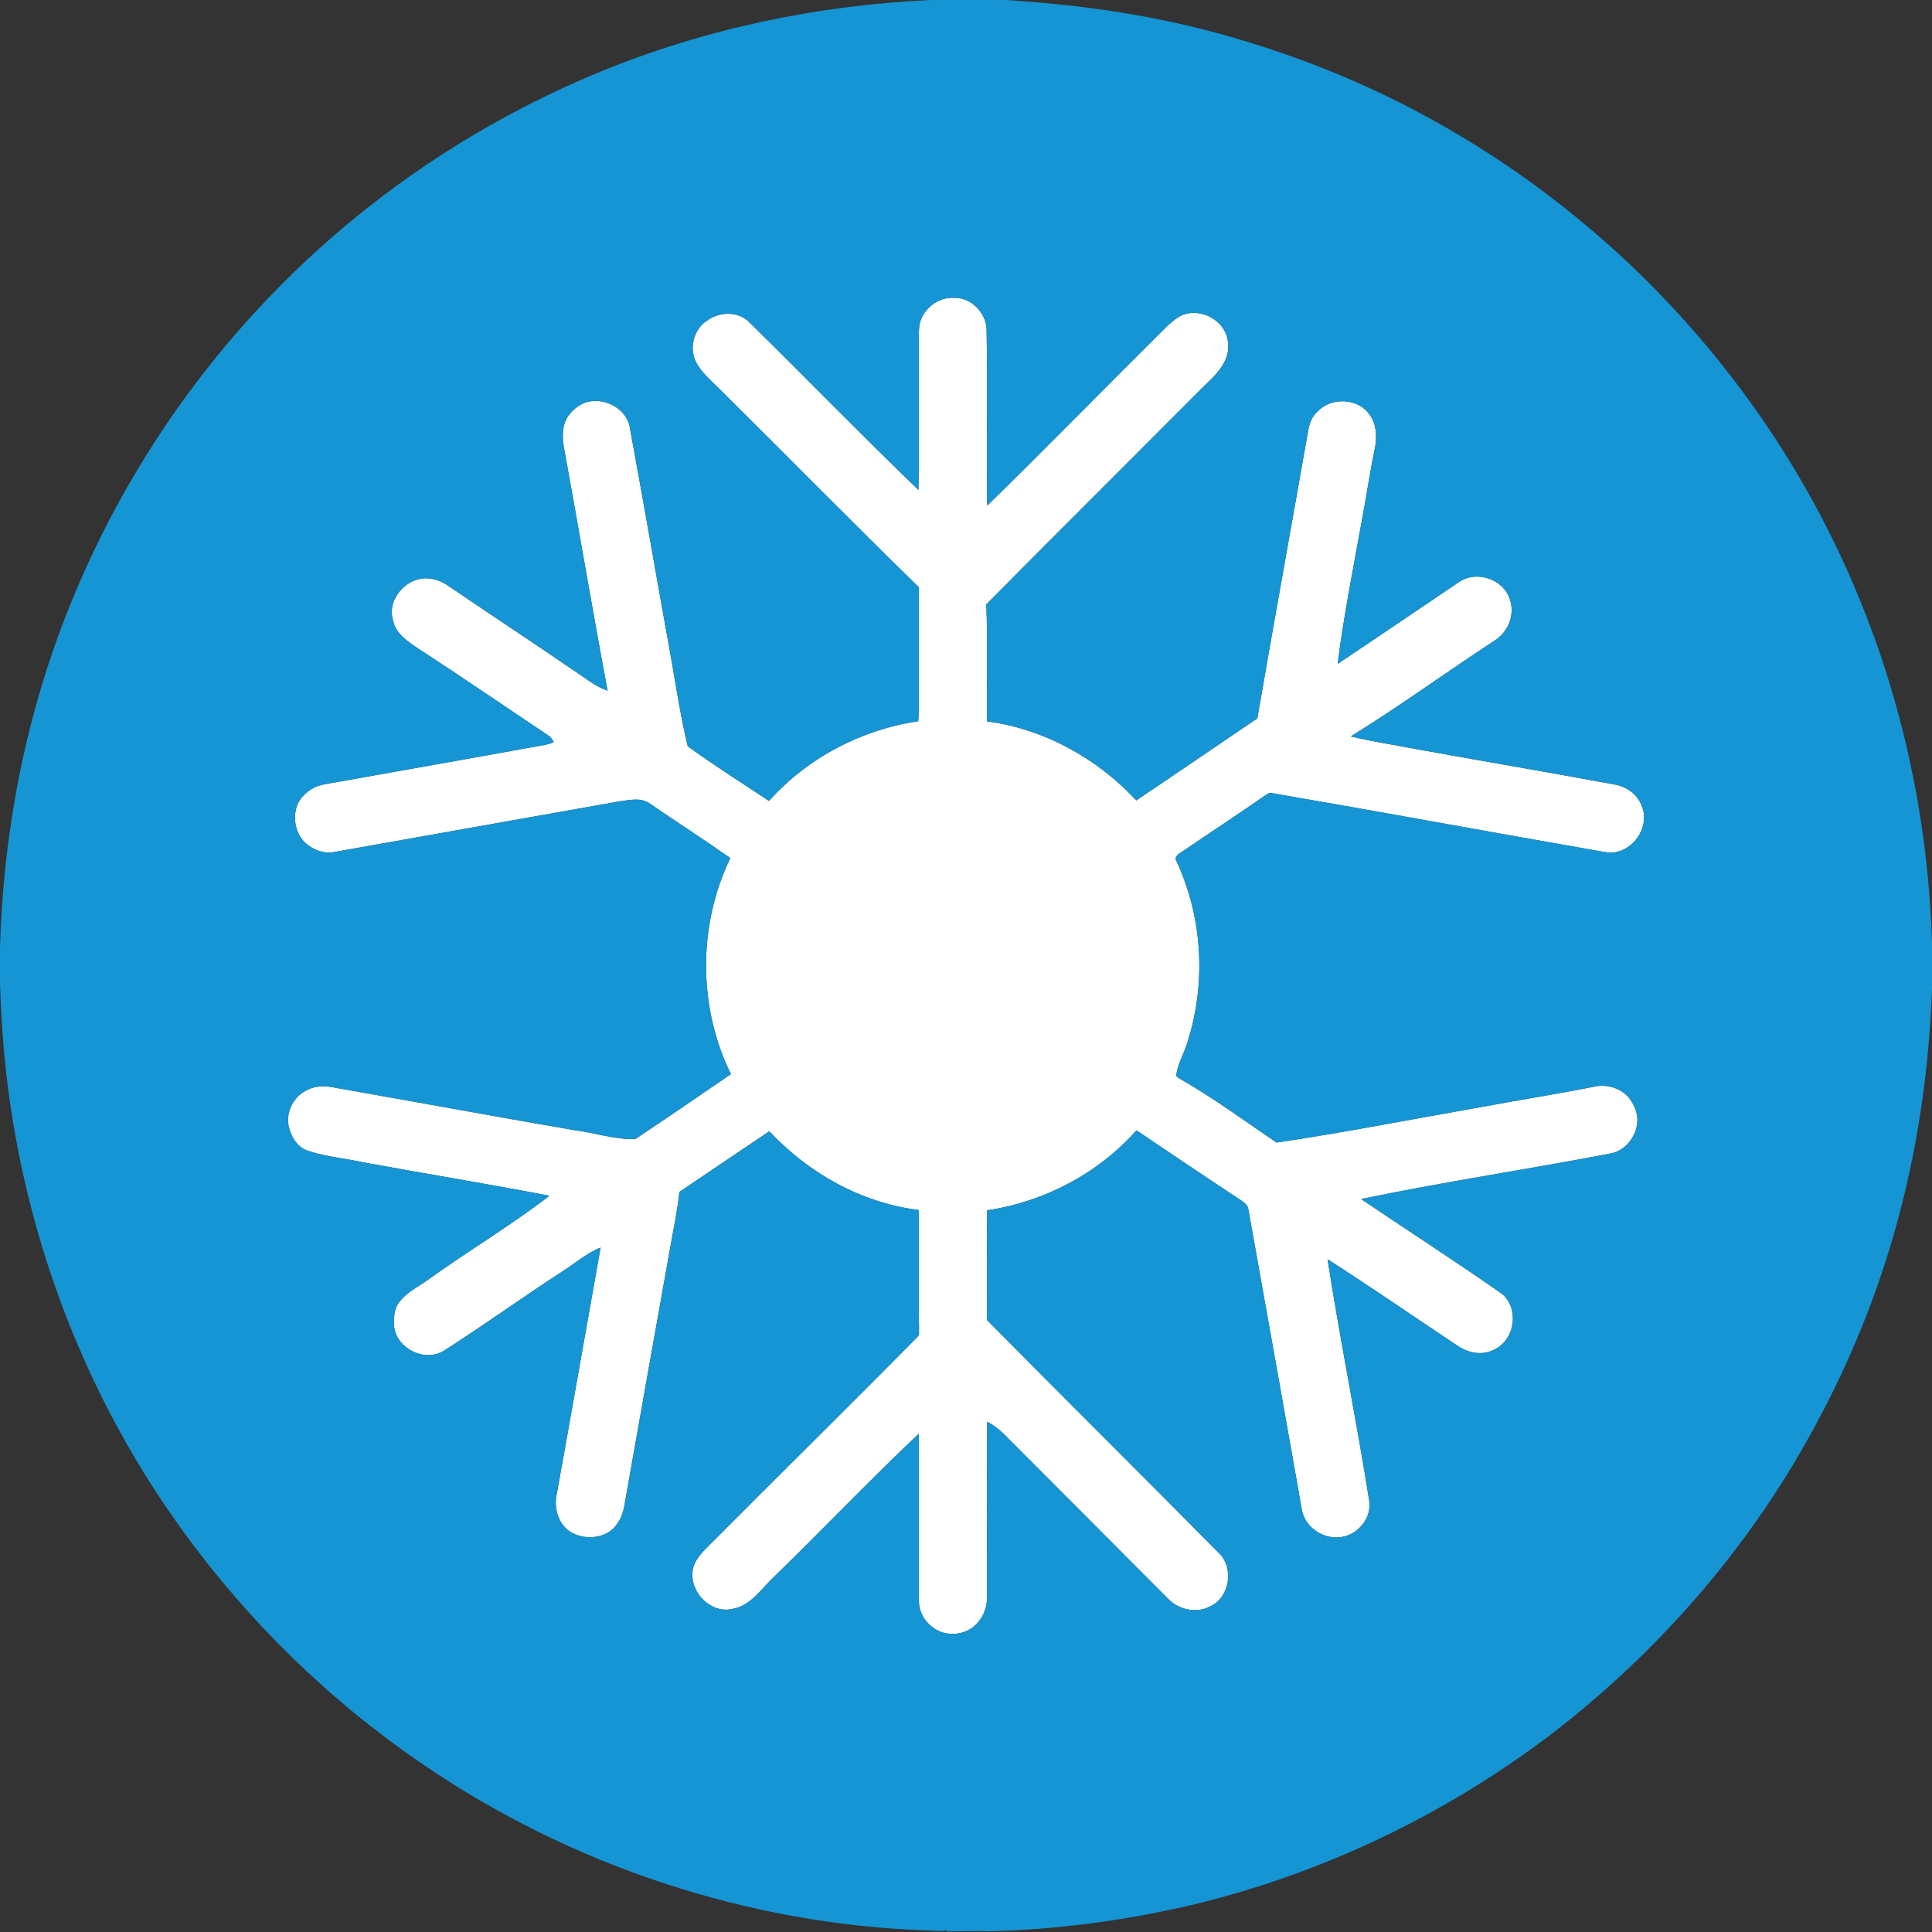
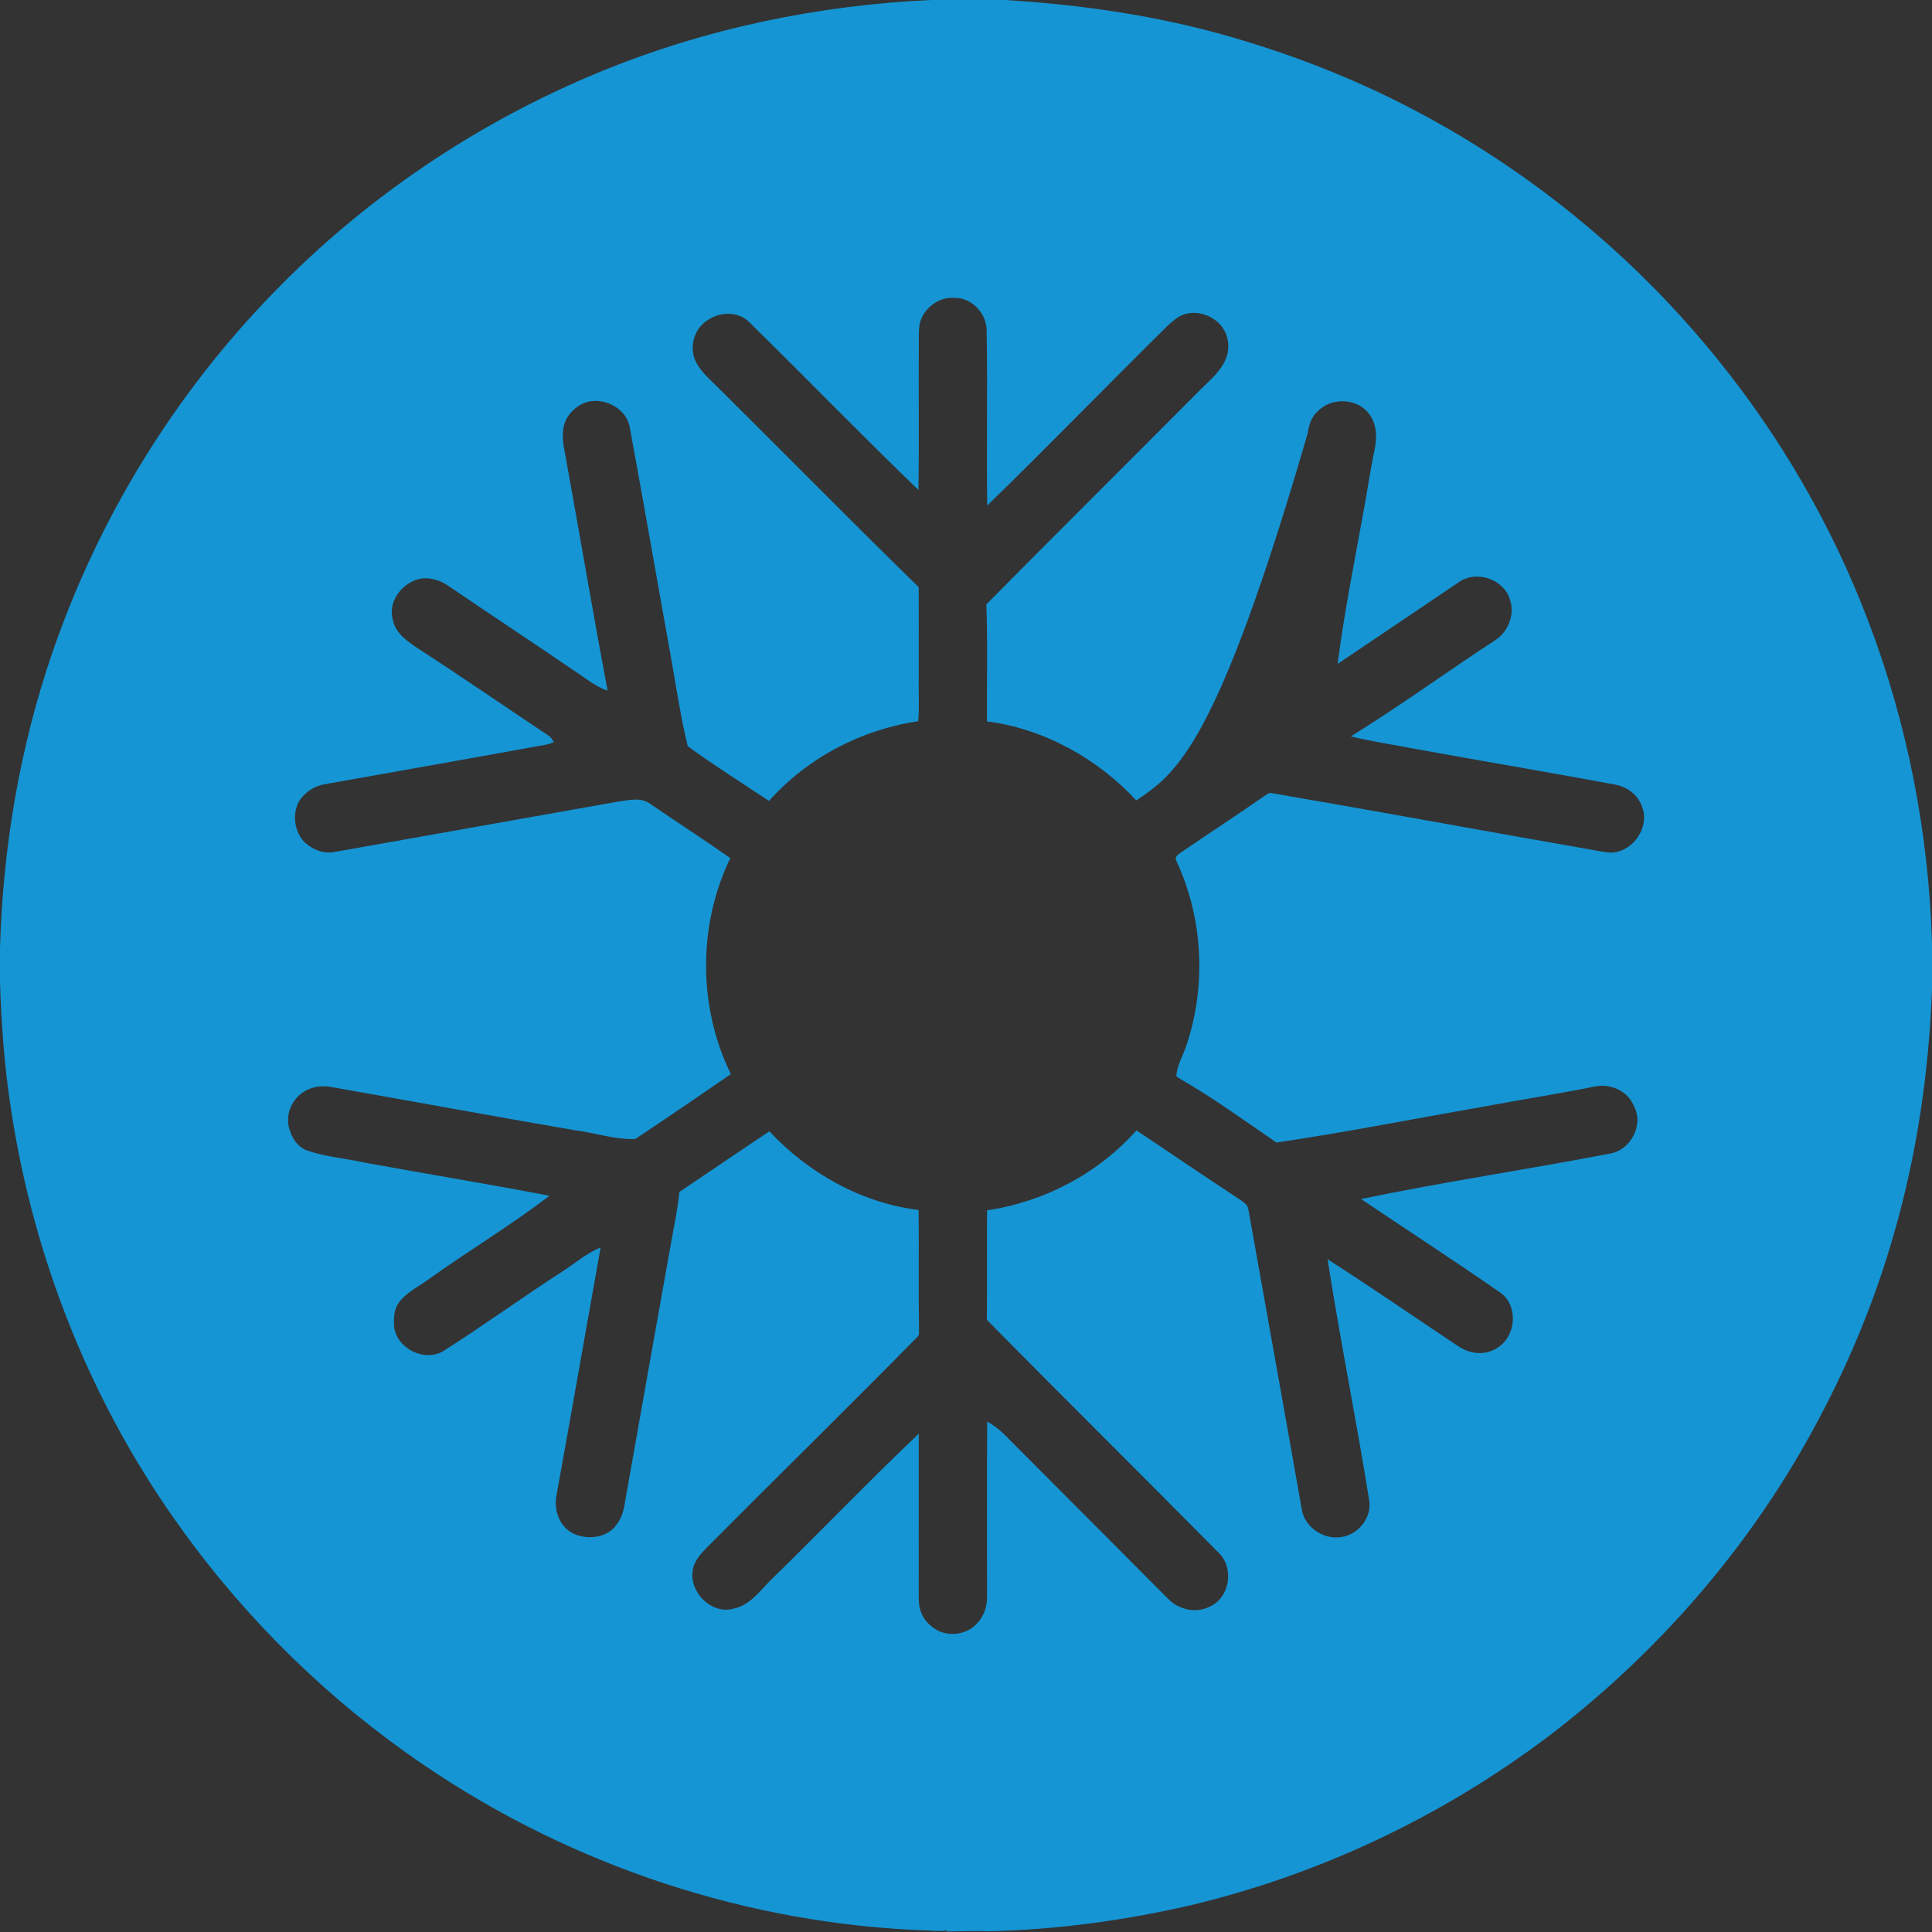
<svg xmlns="http://www.w3.org/2000/svg" width="1083pt" height="1083pt" viewBox="0 0 1083 1083" version="1.1">
  <rect x="0" y="0" width="1083" height="1083" fill="#333333" stroke="none" />
  <g id="#ffffffff">
-     <path fill="#ffffff" opacity="1.00" d=" M 515.55 181.48 C 517.51 172.90 526.13 166.26 534.98 166.97 C 544.96 166.73 553.52 176.20 553.06 186.01 C 553.67 218.46 552.93 250.92 553.40 283.38 C 587.56 250.22 620.64 215.98 654.53 182.56 C 657.25 180.16 660.01 177.61 663.48 176.32 C 672.51 173.21 683.43 178.13 687.15 186.91 C 689.15 191.90 689.02 197.74 686.54 202.54 C 683.26 209.25 677.30 213.97 672.15 219.17 C 632.45 259.10 592.49 298.77 552.89 338.80 C 553.73 360.64 553.09 382.51 553.23 404.36 C 585.25 408.55 615.09 425.10 636.96 448.67 C 659.65 433.43 682.17 417.97 704.81 402.67 C 713.97 349.40 723.67 296.23 733.01 242.99 C 733.69 238.45 735.01 233.66 738.66 230.59 C 746.28 222.47 761.31 223.10 767.71 232.38 C 771.76 237.84 771.96 245.05 770.67 251.47 C 767.95 264.42 766.11 277.53 763.63 290.52 C 758.74 317.68 753.31 344.77 749.83 372.16 C 772.63 356.89 795.32 341.45 818.08 326.12 C 827.69 319.59 842.73 324.62 846.30 335.73 C 849.36 344.03 845.69 353.82 838.46 358.67 C 811.20 376.45 784.90 395.70 757.20 412.80 C 769.05 415.69 781.17 417.44 793.15 419.78 C 830.37 426.53 867.66 432.82 904.85 439.71 C 911.56 440.79 917.93 445.18 920.27 451.73 C 924.74 462.02 917.43 474.69 906.89 477.40 C 902.98 478.61 898.92 477.46 895.03 476.83 C 834.28 466.25 773.65 455.01 712.87 444.58 C 711.37 444.08 710.20 445.37 709.02 446.03 C 693.27 456.97 677.21 467.48 661.37 478.28 C 659.96 479.15 658.32 480.82 659.41 482.57 C 674.55 514.94 676.37 553.16 664.74 586.92 C 662.85 592.26 659.84 597.31 659.38 603.06 C 660.12 604.15 661.47 604.63 662.54 605.36 C 680.92 615.96 698.03 628.56 715.57 640.46 C 754.50 634.71 793.11 627.05 831.87 620.28 C 852.54 616.44 873.32 613.19 893.93 609.07 C 901.38 607.49 909.90 610.37 914.20 616.81 C 916.13 619.85 917.63 623.29 917.86 626.93 C 918.19 635.59 912.20 644.36 903.64 646.44 C 856.84 655.47 809.64 662.43 762.96 672.12 C 789.04 689.71 815.46 706.79 841.27 724.78 C 849.48 730.68 850.00 743.41 844.15 751.14 C 840.07 756.61 832.81 759.54 826.09 758.15 C 821.98 757.53 818.35 755.38 815.02 753.04 C 791.42 737.29 768.08 721.17 744.19 705.88 C 751.18 751.00 760.30 795.77 767.48 840.87 C 769.19 850.19 761.98 859.59 752.91 861.43 C 742.80 863.68 731.38 856.54 729.73 846.15 C 719.87 790.06 709.78 734.01 699.78 677.94 C 699.44 675.18 696.82 673.70 694.78 672.25 C 675.43 659.54 656.27 646.56 637.06 633.63 C 615.58 657.85 585.27 673.73 553.31 678.46 C 553.15 698.92 553.41 719.38 553.17 739.84 C 596.42 783.69 640.22 827.00 683.51 870.80 C 691.85 879.20 689.30 895.48 678.40 900.45 C 670.72 904.65 660.77 902.36 654.81 896.24 C 625.18 866.51 595.53 836.79 565.92 807.05 C 562.23 803.10 558.15 799.48 553.38 796.91 C 553.15 829.62 553.32 862.33 553.30 895.03 C 553.43 900.43 551.55 905.88 547.84 909.84 C 542.24 916.32 531.90 917.80 524.60 913.40 C 520.97 911.12 517.77 907.88 516.31 903.78 C 514.79 900.05 515.01 895.95 515.00 892.01 C 515.01 862.57 515.05 833.14 515.01 803.70 C 486.71 830.50 459.80 858.72 431.87 885.90 C 425.77 892.04 420.19 900.01 411.13 901.75 C 398.98 905.14 386.69 892.90 388.22 880.86 C 388.70 875.62 392.37 871.49 395.86 867.87 C 435.22 828.22 475.19 789.18 514.33 749.32 C 515.64 748.24 514.99 746.38 515.16 744.95 C 514.80 722.73 515.19 700.50 514.94 678.27 C 482.88 674.33 453.17 657.61 431.26 634.16 C 414.41 645.43 397.64 656.81 380.85 668.15 C 379.89 677.85 377.82 687.38 376.12 696.96 C 367.51 745.24 358.89 793.53 350.37 841.83 C 349.74 846.34 348.53 850.93 345.68 854.59 C 340.44 862.19 329.22 863.41 321.36 859.62 C 313.53 855.85 310.28 846.21 311.98 838.06 C 320.36 791.84 328.39 745.56 336.67 699.33 C 328.84 702.41 322.52 708.10 315.50 712.56 C 293.10 727.04 271.51 742.72 249.01 757.04 C 238.56 763.87 222.65 756.27 220.97 744.03 C 220.60 739.21 220.69 733.85 223.82 729.87 C 228.21 724.10 235.01 721.03 240.72 716.81 C 262.87 700.89 286.40 686.92 308.01 670.28 C 273.47 663.68 238.75 657.99 204.16 651.67 C 193.74 649.31 182.97 648.55 172.80 645.14 C 166.94 643.41 163.29 637.59 161.95 631.92 C 160.01 624.20 163.93 615.69 170.75 611.76 C 175.03 609.12 180.27 608.45 185.18 609.25 C 230.78 617.25 276.31 625.66 321.94 633.52 C 333.36 634.93 344.52 638.89 356.12 638.48 C 374.07 626.51 391.95 614.36 409.71 602.10 C 391.23 564.57 391.18 518.65 409.38 481.01 C 394.58 470.60 379.35 460.83 364.45 450.57 C 359.41 446.81 352.81 448.50 347.10 449.24 C 293.76 458.65 240.44 468.25 187.10 477.66 C 181.44 478.63 175.69 476.42 171.42 472.75 C 165.79 467.67 164.04 459.14 166.35 452.05 C 167.67 447.93 170.92 444.74 174.47 442.43 C 178.74 439.63 183.98 439.36 188.86 438.40 C 225.94 431.76 263.05 425.28 300.10 418.50 C 303.59 417.85 307.18 417.51 310.45 416.02 C 309.61 414.73 308.94 413.24 307.58 412.42 C 283.35 396.29 259.39 379.74 234.95 363.92 C 228.89 359.83 221.75 355.38 220.26 347.61 C 216.73 335.82 228.07 323.25 240.00 324.22 C 243.67 324.52 247.22 325.78 250.33 327.75 C 274.13 343.95 298.19 359.79 321.96 376.05 C 328.03 379.96 333.63 384.83 340.59 387.15 C 332.11 342.11 324.52 296.91 316.29 251.83 C 315.07 245.72 314.84 238.83 318.35 233.39 C 321.38 229.22 325.78 225.63 331.04 224.96 C 340.32 223.51 350.83 229.44 352.92 238.91 C 360.96 282.63 368.53 326.44 376.42 370.19 C 379.23 386.27 381.69 402.44 385.53 418.32 C 400.34 429.09 415.83 438.86 431.08 448.96 C 452.57 424.83 482.81 408.98 514.72 404.28 C 515.42 395.68 514.80 386.70 515.02 377.95 C 515.00 361.68 515.06 345.40 514.98 329.13 C 477.51 292.54 440.77 255.22 403.61 218.32 C 398.85 213.43 393.25 209.07 390.12 202.86 C 386.09 194.95 388.96 184.28 396.54 179.58 C 403.42 174.58 414.14 174.36 420.20 180.81 C 451.94 211.90 482.82 243.85 514.85 274.65 C 515.26 247.10 514.86 219.55 515.05 192.00 C 515.12 188.49 514.88 184.94 515.55 181.48 Z" />
-   </g>
+     </g>
  <g id="#1595d4ff">
-     <path fill="#1595d4" opacity="1.00" d=" M 521.91 0.00 L 563.26 0.00 C 605.92 2.56 648.48 8.74 689.61 20.58 C 727.48 31.49 764.33 46.16 798.97 65.01 C 862.05 99.16 918.18 146.04 963.18 201.88 C 998.58 245.72 1027.08 295.12 1047.12 347.78 C 1069.20 405.43 1081.15 466.84 1083.00 528.52 L 1083.00 554.53 C 1081.29 600.64 1074.60 646.64 1061.83 691.02 C 1051.50 727.46 1037.06 762.70 1019.19 796.09 C 982.98 864.62 931.28 924.67 869.90 971.86 C 809.72 1017.70 739.91 1050.91 666.26 1068.27 C 629.43 1076.71 591.76 1081.75 553.96 1082.60 C 546.12 1082.18 538.28 1082.72 530.44 1082.68 L 531.02 1081.97 C 527.74 1082.77 524.37 1082.33 521.04 1082.18 C 420.05 1079.01 320.35 1045.95 236.97 988.96 C 184.90 953.48 139.10 908.87 102.24 857.77 C 51.84 788.39 19.02 706.59 6.18 621.87 C 2.50 598.25 0.74 574.39 0.00 550.51 L 0.00 531.52 C 1.58 475.10 11.11 418.81 29.49 365.40 C 55.24 290.57 97.58 221.49 152.71 164.71 C 204.61 110.94 267.88 68.32 337.01 40.01 C 395.68 15.96 458.62 2.88 521.91 0.00 M 515.55 181.48 C 514.88 184.94 515.12 188.49 515.05 192.00 C 514.86 219.55 515.26 247.10 514.85 274.65 C 482.82 243.85 451.94 211.90 420.20 180.81 C 414.14 174.36 403.42 174.58 396.54 179.58 C 388.96 184.28 386.09 194.95 390.12 202.86 C 393.25 209.07 398.85 213.43 403.61 218.32 C 440.77 255.22 477.51 292.54 514.98 329.13 C 515.06 345.40 515.00 361.68 515.02 377.95 C 514.80 386.70 515.42 395.68 514.72 404.28 C 482.81 408.98 452.57 424.83 431.08 448.96 C 415.83 438.86 400.34 429.09 385.53 418.32 C 381.69 402.44 379.23 386.27 376.42 370.19 C 368.53 326.44 360.96 282.63 352.92 238.91 C 350.83 229.44 340.32 223.51 331.04 224.96 C 325.78 225.63 321.38 229.22 318.35 233.39 C 314.84 238.83 315.07 245.72 316.29 251.83 C 324.52 296.91 332.11 342.11 340.59 387.15 C 333.63 384.83 328.03 379.96 321.96 376.05 C 298.19 359.79 274.13 343.95 250.33 327.75 C 247.22 325.78 243.67 324.52 240.00 324.22 C 228.07 323.25 216.73 335.82 220.26 347.61 C 221.75 355.38 228.89 359.83 234.95 363.92 C 259.39 379.74 283.35 396.29 307.58 412.42 C 308.94 413.24 309.61 414.73 310.45 416.02 C 307.18 417.51 303.59 417.85 300.10 418.50 C 263.05 425.28 225.94 431.76 188.86 438.40 C 183.98 439.36 178.74 439.63 174.47 442.43 C 170.92 444.74 167.67 447.93 166.35 452.05 C 164.04 459.14 165.79 467.67 171.42 472.75 C 175.69 476.42 181.44 478.63 187.10 477.66 C 240.44 468.25 293.76 458.65 347.10 449.24 C 352.81 448.50 359.41 446.81 364.45 450.57 C 379.35 460.83 394.58 470.60 409.38 481.01 C 391.18 518.65 391.23 564.57 409.71 602.10 C 391.95 614.36 374.07 626.51 356.12 638.48 C 344.52 638.89 333.36 634.93 321.94 633.52 C 276.31 625.66 230.78 617.25 185.18 609.25 C 180.27 608.45 175.03 609.12 170.75 611.76 C 163.93 615.69 160.01 624.20 161.95 631.92 C 163.29 637.59 166.94 643.41 172.80 645.14 C 182.97 648.55 193.74 649.31 204.16 651.67 C 238.75 657.99 273.47 663.68 308.01 670.28 C 286.40 686.92 262.87 700.89 240.72 716.81 C 235.01 721.03 228.21 724.10 223.82 729.87 C 220.69 733.85 220.60 739.21 220.97 744.03 C 222.65 756.27 238.56 763.87 249.01 757.04 C 271.51 742.72 293.10 727.04 315.50 712.56 C 322.52 708.10 328.84 702.41 336.67 699.33 C 328.39 745.56 320.36 791.84 311.98 838.06 C 310.28 846.21 313.53 855.85 321.36 859.62 C 329.22 863.41 340.44 862.19 345.68 854.59 C 348.53 850.93 349.74 846.34 350.37 841.83 C 358.89 793.53 367.51 745.24 376.12 696.96 C 377.82 687.38 379.89 677.85 380.85 668.15 C 397.64 656.81 414.41 645.43 431.26 634.16 C 453.17 657.61 482.88 674.33 514.94 678.27 C 515.19 700.50 514.80 722.73 515.16 744.95 C 514.99 746.38 515.64 748.24 514.33 749.32 C 475.19 789.18 435.22 828.22 395.86 867.87 C 392.37 871.49 388.70 875.62 388.22 880.86 C 386.69 892.90 398.98 905.14 411.13 901.75 C 420.19 900.01 425.77 892.04 431.87 885.90 C 459.80 858.72 486.71 830.50 515.01 803.70 C 515.05 833.14 515.01 862.57 515.00 892.01 C 515.01 895.95 514.79 900.05 516.31 903.78 C 517.77 907.88 520.97 911.12 524.60 913.40 C 531.90 917.80 542.24 916.32 547.84 909.84 C 551.55 905.88 553.43 900.43 553.30 895.03 C 553.32 862.33 553.15 829.62 553.38 796.91 C 558.15 799.48 562.23 803.10 565.92 807.05 C 595.53 836.79 625.18 866.51 654.81 896.24 C 660.77 902.36 670.72 904.65 678.40 900.45 C 689.30 895.48 691.85 879.20 683.51 870.80 C 640.22 827.00 596.42 783.69 553.17 739.84 C 553.41 719.38 553.15 698.92 553.31 678.46 C 585.27 673.73 615.58 657.85 637.06 633.63 C 656.27 646.56 675.43 659.54 694.78 672.25 C 696.82 673.70 699.44 675.18 699.78 677.94 C 709.78 734.01 719.87 790.06 729.73 846.15 C 731.38 856.54 742.80 863.68 752.91 861.43 C 761.98 859.59 769.19 850.19 767.48 840.87 C 760.30 795.77 751.18 751.00 744.19 705.88 C 768.08 721.17 791.42 737.29 815.02 753.04 C 818.35 755.38 821.98 757.53 826.09 758.15 C 832.81 759.54 840.07 756.61 844.15 751.14 C 850.00 743.41 849.48 730.68 841.27 724.78 C 815.46 706.79 789.04 689.71 762.96 672.12 C 809.64 662.43 856.84 655.47 903.64 646.44 C 912.20 644.36 918.19 635.59 917.86 626.93 C 917.63 623.29 916.13 619.85 914.20 616.81 C 909.90 610.37 901.38 607.49 893.93 609.07 C 873.32 613.19 852.54 616.44 831.87 620.28 C 793.11 627.05 754.50 634.71 715.57 640.46 C 698.03 628.56 680.92 615.96 662.54 605.36 C 661.47 604.63 660.12 604.15 659.38 603.06 C 659.84 597.31 662.85 592.26 664.74 586.92 C 676.37 553.16 674.55 514.94 659.41 482.57 C 658.32 480.82 659.96 479.15 661.37 478.28 C 677.21 467.48 693.27 456.97 709.02 446.03 C 710.20 445.37 711.37 444.08 712.87 444.58 C 773.65 455.01 834.28 466.25 895.03 476.83 C 898.92 477.46 902.98 478.61 906.89 477.40 C 917.43 474.69 924.74 462.02 920.27 451.73 C 917.93 445.18 911.56 440.79 904.85 439.71 C 867.66 432.82 830.37 426.53 793.15 419.78 C 781.17 417.44 769.05 415.69 757.20 412.80 C 784.90 395.70 811.20 376.45 838.46 358.67 C 845.69 353.82 849.36 344.03 846.30 335.73 C 842.73 324.62 827.69 319.59 818.08 326.12 C 795.32 341.45 772.63 356.89 749.83 372.16 C 753.31 344.77 758.74 317.68 763.63 290.52 C 766.11 277.53 767.95 264.42 770.67 251.47 C 771.96 245.05 771.76 237.84 767.71 232.38 C 761.31 223.10 746.28 222.47 738.66 230.59 C 735.01 233.66 733.69 238.45 733.01 242.99 C 723.67 296.23 713.97 349.40 704.81 402.67 C 682.17 417.97 659.65 433.43 636.96 448.67 C 615.09 425.10 585.25 408.55 553.23 404.36 C 553.09 382.51 553.73 360.64 552.89 338.80 C 592.49 298.77 632.45 259.10 672.15 219.17 C 677.30 213.97 683.26 209.25 686.54 202.54 C 689.02 197.74 689.15 191.90 687.15 186.91 C 683.43 178.13 672.51 173.21 663.48 176.32 C 660.01 177.61 657.25 180.16 654.53 182.56 C 620.64 215.98 587.56 250.22 553.40 283.38 C 552.93 250.92 553.67 218.46 553.06 186.01 C 553.52 176.20 544.96 166.73 534.98 166.97 C 526.13 166.26 517.51 172.90 515.55 181.48 Z" />
+     <path fill="#1595d4" opacity="1.00" d=" M 521.91 0.00 L 563.26 0.00 C 605.92 2.56 648.48 8.74 689.61 20.58 C 727.48 31.49 764.33 46.16 798.97 65.01 C 862.05 99.16 918.18 146.04 963.18 201.88 C 998.58 245.72 1027.08 295.12 1047.12 347.78 C 1069.20 405.43 1081.15 466.84 1083.00 528.52 L 1083.00 554.53 C 1081.29 600.64 1074.60 646.64 1061.83 691.02 C 1051.50 727.46 1037.06 762.70 1019.19 796.09 C 982.98 864.62 931.28 924.67 869.90 971.86 C 809.72 1017.70 739.91 1050.91 666.26 1068.27 C 629.43 1076.71 591.76 1081.75 553.96 1082.60 C 546.12 1082.18 538.28 1082.72 530.44 1082.68 L 531.02 1081.97 C 527.74 1082.77 524.37 1082.33 521.04 1082.18 C 420.05 1079.01 320.35 1045.95 236.97 988.96 C 184.90 953.48 139.10 908.87 102.24 857.77 C 51.84 788.39 19.02 706.59 6.18 621.87 C 2.50 598.25 0.74 574.39 0.00 550.51 L 0.00 531.52 C 1.58 475.10 11.11 418.81 29.49 365.40 C 55.24 290.57 97.58 221.49 152.71 164.71 C 204.61 110.94 267.88 68.32 337.01 40.01 C 395.68 15.96 458.62 2.88 521.91 0.00 M 515.55 181.48 C 514.88 184.94 515.12 188.49 515.05 192.00 C 514.86 219.55 515.26 247.10 514.85 274.65 C 482.82 243.85 451.94 211.90 420.20 180.81 C 414.14 174.36 403.42 174.58 396.54 179.58 C 388.96 184.28 386.09 194.95 390.12 202.86 C 393.25 209.07 398.85 213.43 403.61 218.32 C 440.77 255.22 477.51 292.54 514.98 329.13 C 515.06 345.40 515.00 361.68 515.02 377.95 C 514.80 386.70 515.42 395.68 514.72 404.28 C 482.81 408.98 452.57 424.83 431.08 448.96 C 415.83 438.86 400.34 429.09 385.53 418.32 C 381.69 402.44 379.23 386.27 376.42 370.19 C 368.53 326.44 360.96 282.63 352.92 238.91 C 350.83 229.44 340.32 223.51 331.04 224.96 C 325.78 225.63 321.38 229.22 318.35 233.39 C 314.84 238.83 315.07 245.72 316.29 251.83 C 324.52 296.91 332.11 342.11 340.59 387.15 C 333.63 384.83 328.03 379.96 321.96 376.05 C 298.19 359.79 274.13 343.95 250.33 327.75 C 247.22 325.78 243.67 324.52 240.00 324.22 C 228.07 323.25 216.73 335.82 220.26 347.61 C 221.75 355.38 228.89 359.83 234.95 363.92 C 259.39 379.74 283.35 396.29 307.58 412.42 C 308.94 413.24 309.61 414.73 310.45 416.02 C 307.18 417.51 303.59 417.85 300.10 418.50 C 263.05 425.28 225.94 431.76 188.86 438.40 C 183.98 439.36 178.74 439.63 174.47 442.43 C 170.92 444.74 167.67 447.93 166.35 452.05 C 164.04 459.14 165.79 467.67 171.42 472.75 C 175.69 476.42 181.44 478.63 187.10 477.66 C 240.44 468.25 293.76 458.65 347.10 449.24 C 352.81 448.50 359.41 446.81 364.45 450.57 C 379.35 460.83 394.58 470.60 409.38 481.01 C 391.18 518.65 391.23 564.57 409.71 602.10 C 391.95 614.36 374.07 626.51 356.12 638.48 C 344.52 638.89 333.36 634.93 321.94 633.52 C 276.31 625.66 230.78 617.25 185.18 609.25 C 180.27 608.45 175.03 609.12 170.75 611.76 C 163.93 615.69 160.01 624.20 161.95 631.92 C 163.29 637.59 166.94 643.41 172.80 645.14 C 182.97 648.55 193.74 649.31 204.16 651.67 C 238.75 657.99 273.47 663.68 308.01 670.28 C 286.40 686.92 262.87 700.89 240.72 716.81 C 235.01 721.03 228.21 724.10 223.82 729.87 C 220.69 733.85 220.60 739.21 220.97 744.03 C 222.65 756.27 238.56 763.87 249.01 757.04 C 271.51 742.72 293.10 727.04 315.50 712.56 C 322.52 708.10 328.84 702.41 336.67 699.33 C 328.39 745.56 320.36 791.84 311.98 838.06 C 310.28 846.21 313.53 855.85 321.36 859.62 C 329.22 863.41 340.44 862.19 345.68 854.59 C 348.53 850.93 349.74 846.34 350.37 841.83 C 358.89 793.53 367.51 745.24 376.12 696.96 C 377.82 687.38 379.89 677.85 380.85 668.15 C 397.64 656.81 414.41 645.43 431.26 634.16 C 453.17 657.61 482.88 674.33 514.94 678.27 C 515.19 700.50 514.80 722.73 515.16 744.95 C 514.99 746.38 515.64 748.24 514.33 749.32 C 475.19 789.18 435.22 828.22 395.86 867.87 C 392.37 871.49 388.70 875.62 388.22 880.86 C 386.69 892.90 398.98 905.14 411.13 901.75 C 420.19 900.01 425.77 892.04 431.87 885.90 C 459.80 858.72 486.71 830.50 515.01 803.70 C 515.05 833.14 515.01 862.57 515.00 892.01 C 515.01 895.95 514.79 900.05 516.31 903.78 C 517.77 907.88 520.97 911.12 524.60 913.40 C 531.90 917.80 542.24 916.32 547.84 909.84 C 551.55 905.88 553.43 900.43 553.30 895.03 C 553.32 862.33 553.15 829.62 553.38 796.91 C 558.15 799.48 562.23 803.10 565.92 807.05 C 595.53 836.79 625.18 866.51 654.81 896.24 C 660.77 902.36 670.72 904.65 678.40 900.45 C 689.30 895.48 691.85 879.20 683.51 870.80 C 640.22 827.00 596.42 783.69 553.17 739.84 C 553.41 719.38 553.15 698.92 553.31 678.46 C 585.27 673.73 615.58 657.85 637.06 633.63 C 656.27 646.56 675.43 659.54 694.78 672.25 C 696.82 673.70 699.44 675.18 699.78 677.94 C 709.78 734.01 719.87 790.06 729.73 846.15 C 731.38 856.54 742.80 863.68 752.91 861.43 C 761.98 859.59 769.19 850.19 767.48 840.87 C 760.30 795.77 751.18 751.00 744.19 705.88 C 768.08 721.17 791.42 737.29 815.02 753.04 C 818.35 755.38 821.98 757.53 826.09 758.15 C 832.81 759.54 840.07 756.61 844.15 751.14 C 850.00 743.41 849.48 730.68 841.27 724.78 C 815.46 706.79 789.04 689.71 762.96 672.12 C 809.64 662.43 856.84 655.47 903.64 646.44 C 912.20 644.36 918.19 635.59 917.86 626.93 C 917.63 623.29 916.13 619.85 914.20 616.81 C 909.90 610.37 901.38 607.49 893.93 609.07 C 873.32 613.19 852.54 616.44 831.87 620.28 C 793.11 627.05 754.50 634.71 715.57 640.46 C 698.03 628.56 680.92 615.96 662.54 605.36 C 661.47 604.63 660.12 604.15 659.38 603.06 C 659.84 597.31 662.85 592.26 664.74 586.92 C 676.37 553.16 674.55 514.94 659.41 482.57 C 658.32 480.82 659.96 479.15 661.37 478.28 C 677.21 467.48 693.27 456.97 709.02 446.03 C 710.20 445.37 711.37 444.08 712.87 444.58 C 773.65 455.01 834.28 466.25 895.03 476.83 C 898.92 477.46 902.98 478.61 906.89 477.40 C 917.43 474.69 924.74 462.02 920.27 451.73 C 917.93 445.18 911.56 440.79 904.85 439.71 C 867.66 432.82 830.37 426.53 793.15 419.78 C 781.17 417.44 769.05 415.69 757.20 412.80 C 784.90 395.70 811.20 376.45 838.46 358.67 C 845.69 353.82 849.36 344.03 846.30 335.73 C 842.73 324.62 827.69 319.59 818.08 326.12 C 795.32 341.45 772.63 356.89 749.83 372.16 C 753.31 344.77 758.74 317.68 763.63 290.52 C 766.11 277.53 767.95 264.42 770.67 251.47 C 771.96 245.05 771.76 237.84 767.71 232.38 C 761.31 223.10 746.28 222.47 738.66 230.59 C 735.01 233.66 733.69 238.45 733.01 242.99 C 682.17 417.97 659.65 433.43 636.96 448.67 C 615.09 425.10 585.25 408.55 553.23 404.36 C 553.09 382.51 553.73 360.64 552.89 338.80 C 592.49 298.77 632.45 259.10 672.15 219.17 C 677.30 213.97 683.26 209.25 686.54 202.54 C 689.02 197.74 689.15 191.90 687.15 186.91 C 683.43 178.13 672.51 173.21 663.48 176.32 C 660.01 177.61 657.25 180.16 654.53 182.56 C 620.64 215.98 587.56 250.22 553.40 283.38 C 552.93 250.92 553.67 218.46 553.06 186.01 C 553.52 176.20 544.96 166.73 534.98 166.97 C 526.13 166.26 517.51 172.90 515.55 181.48 Z" />
  </g>
</svg>